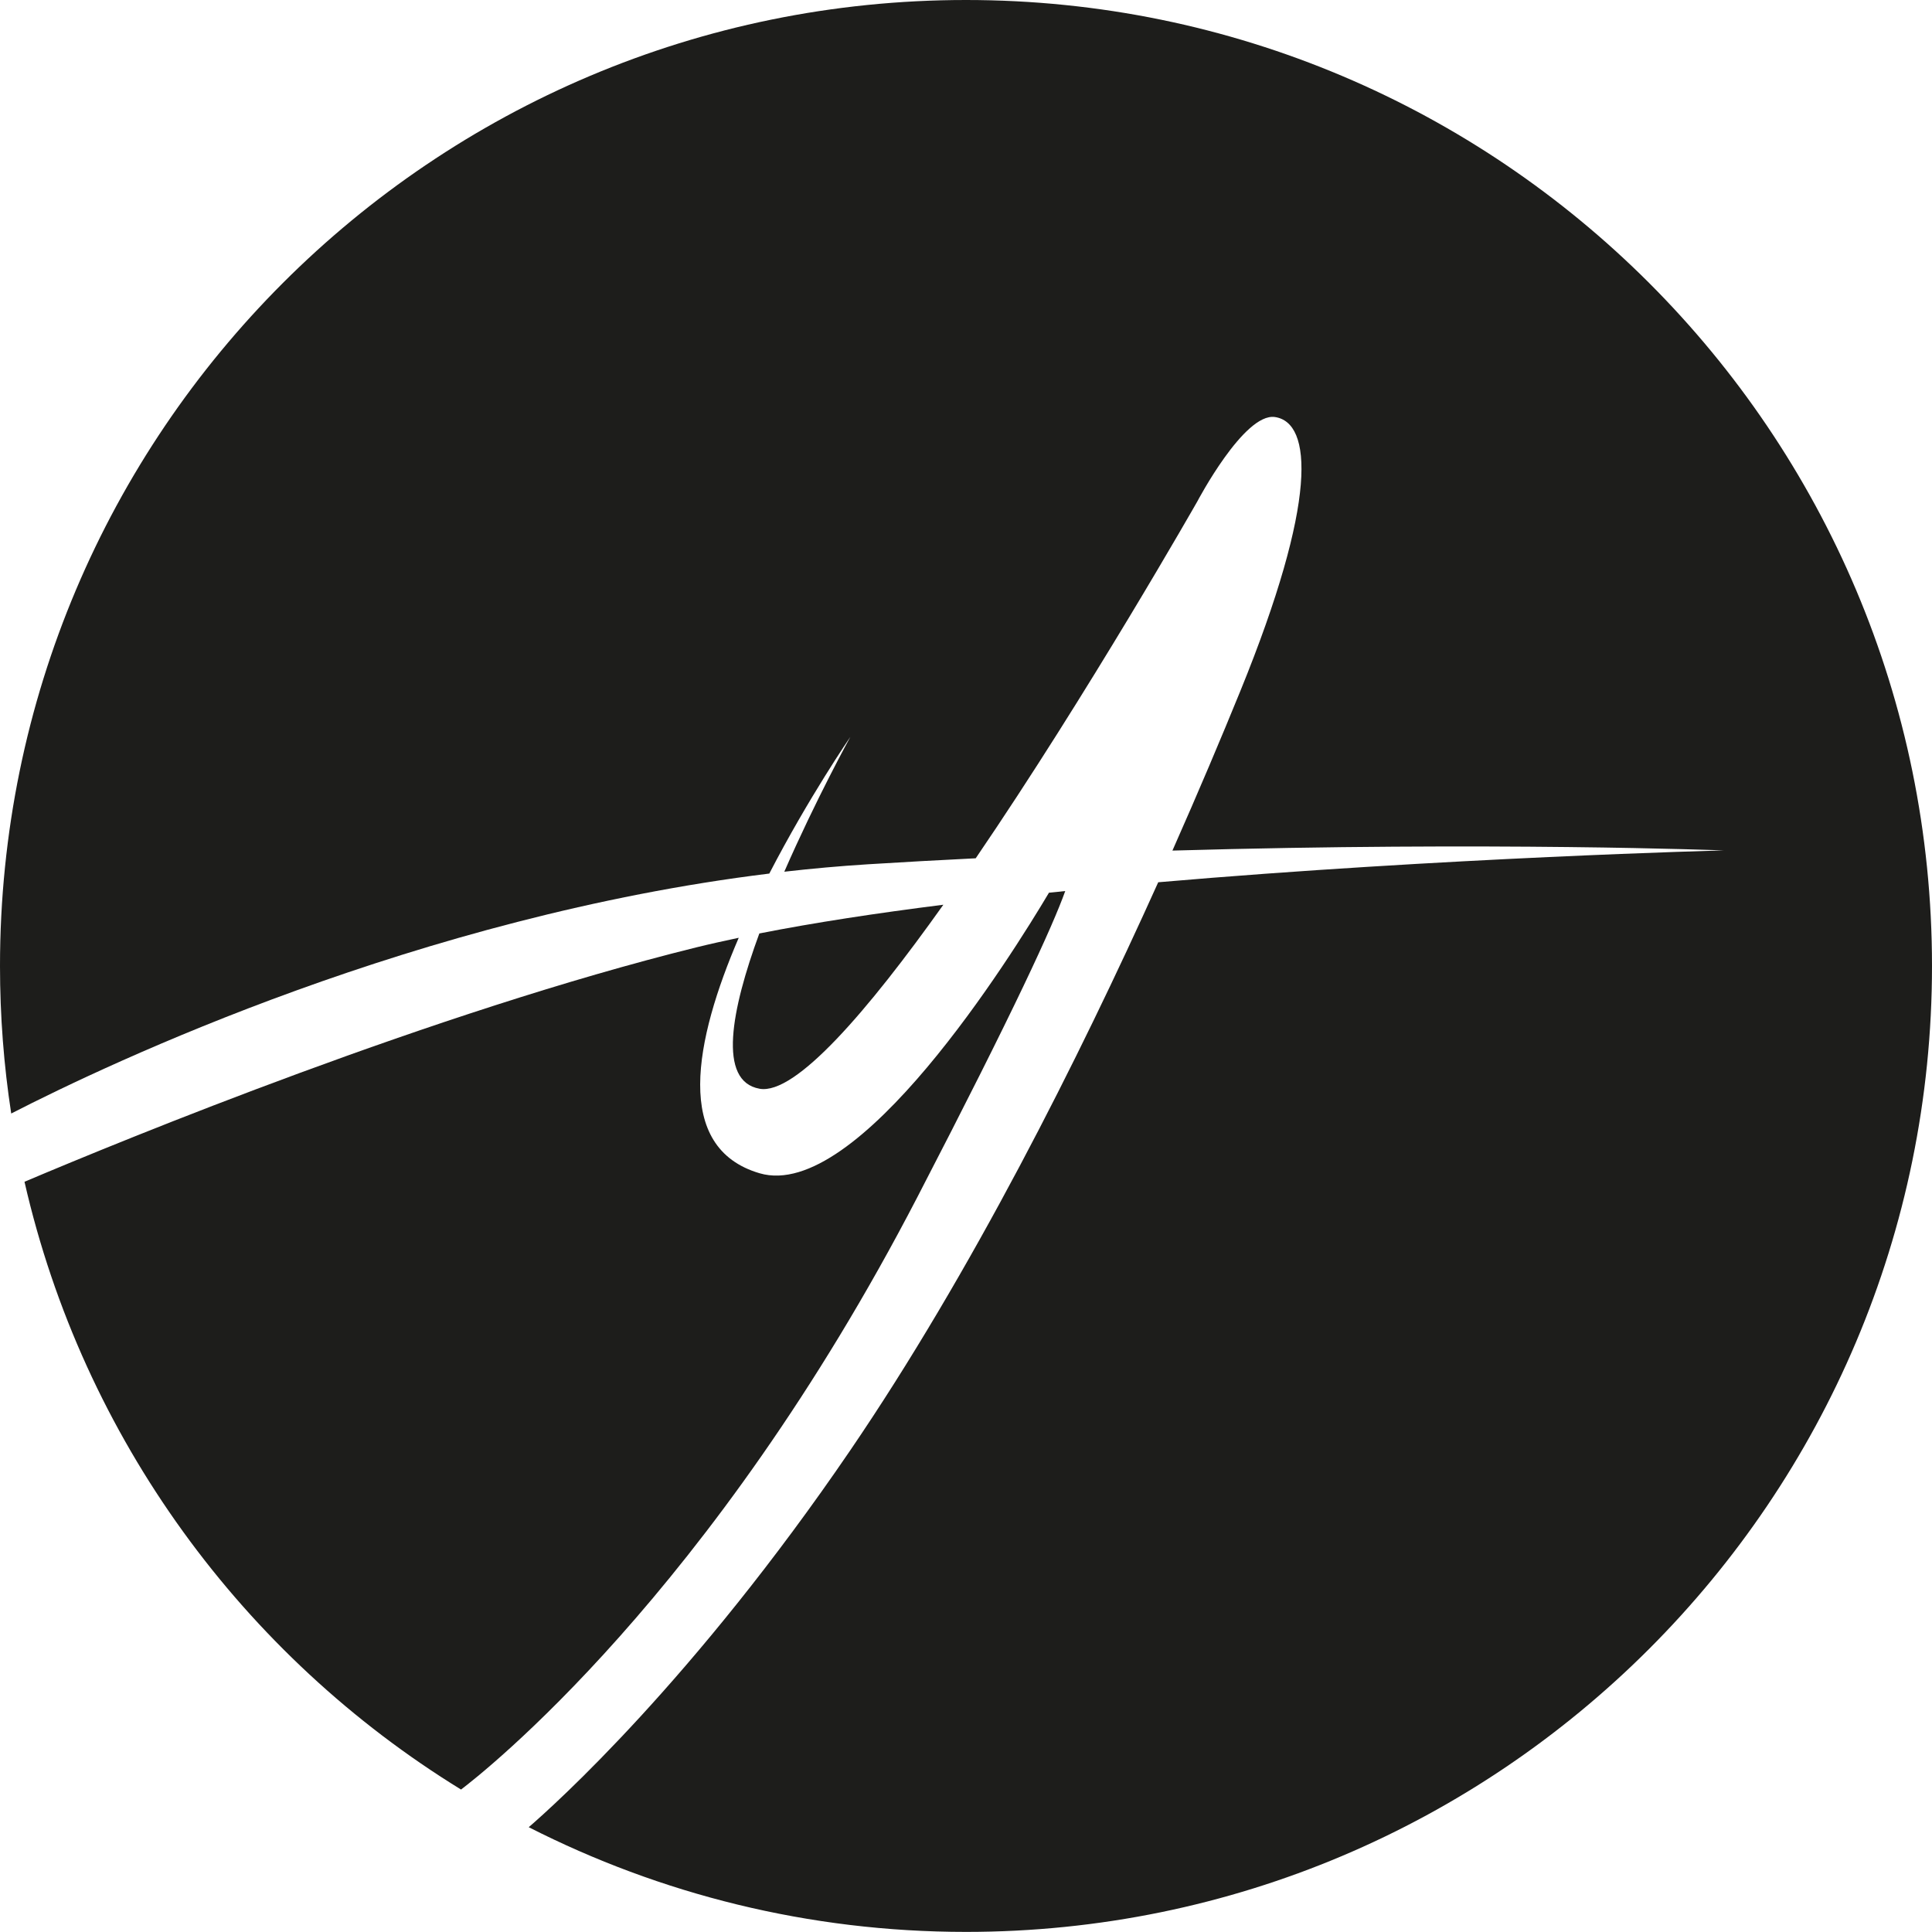
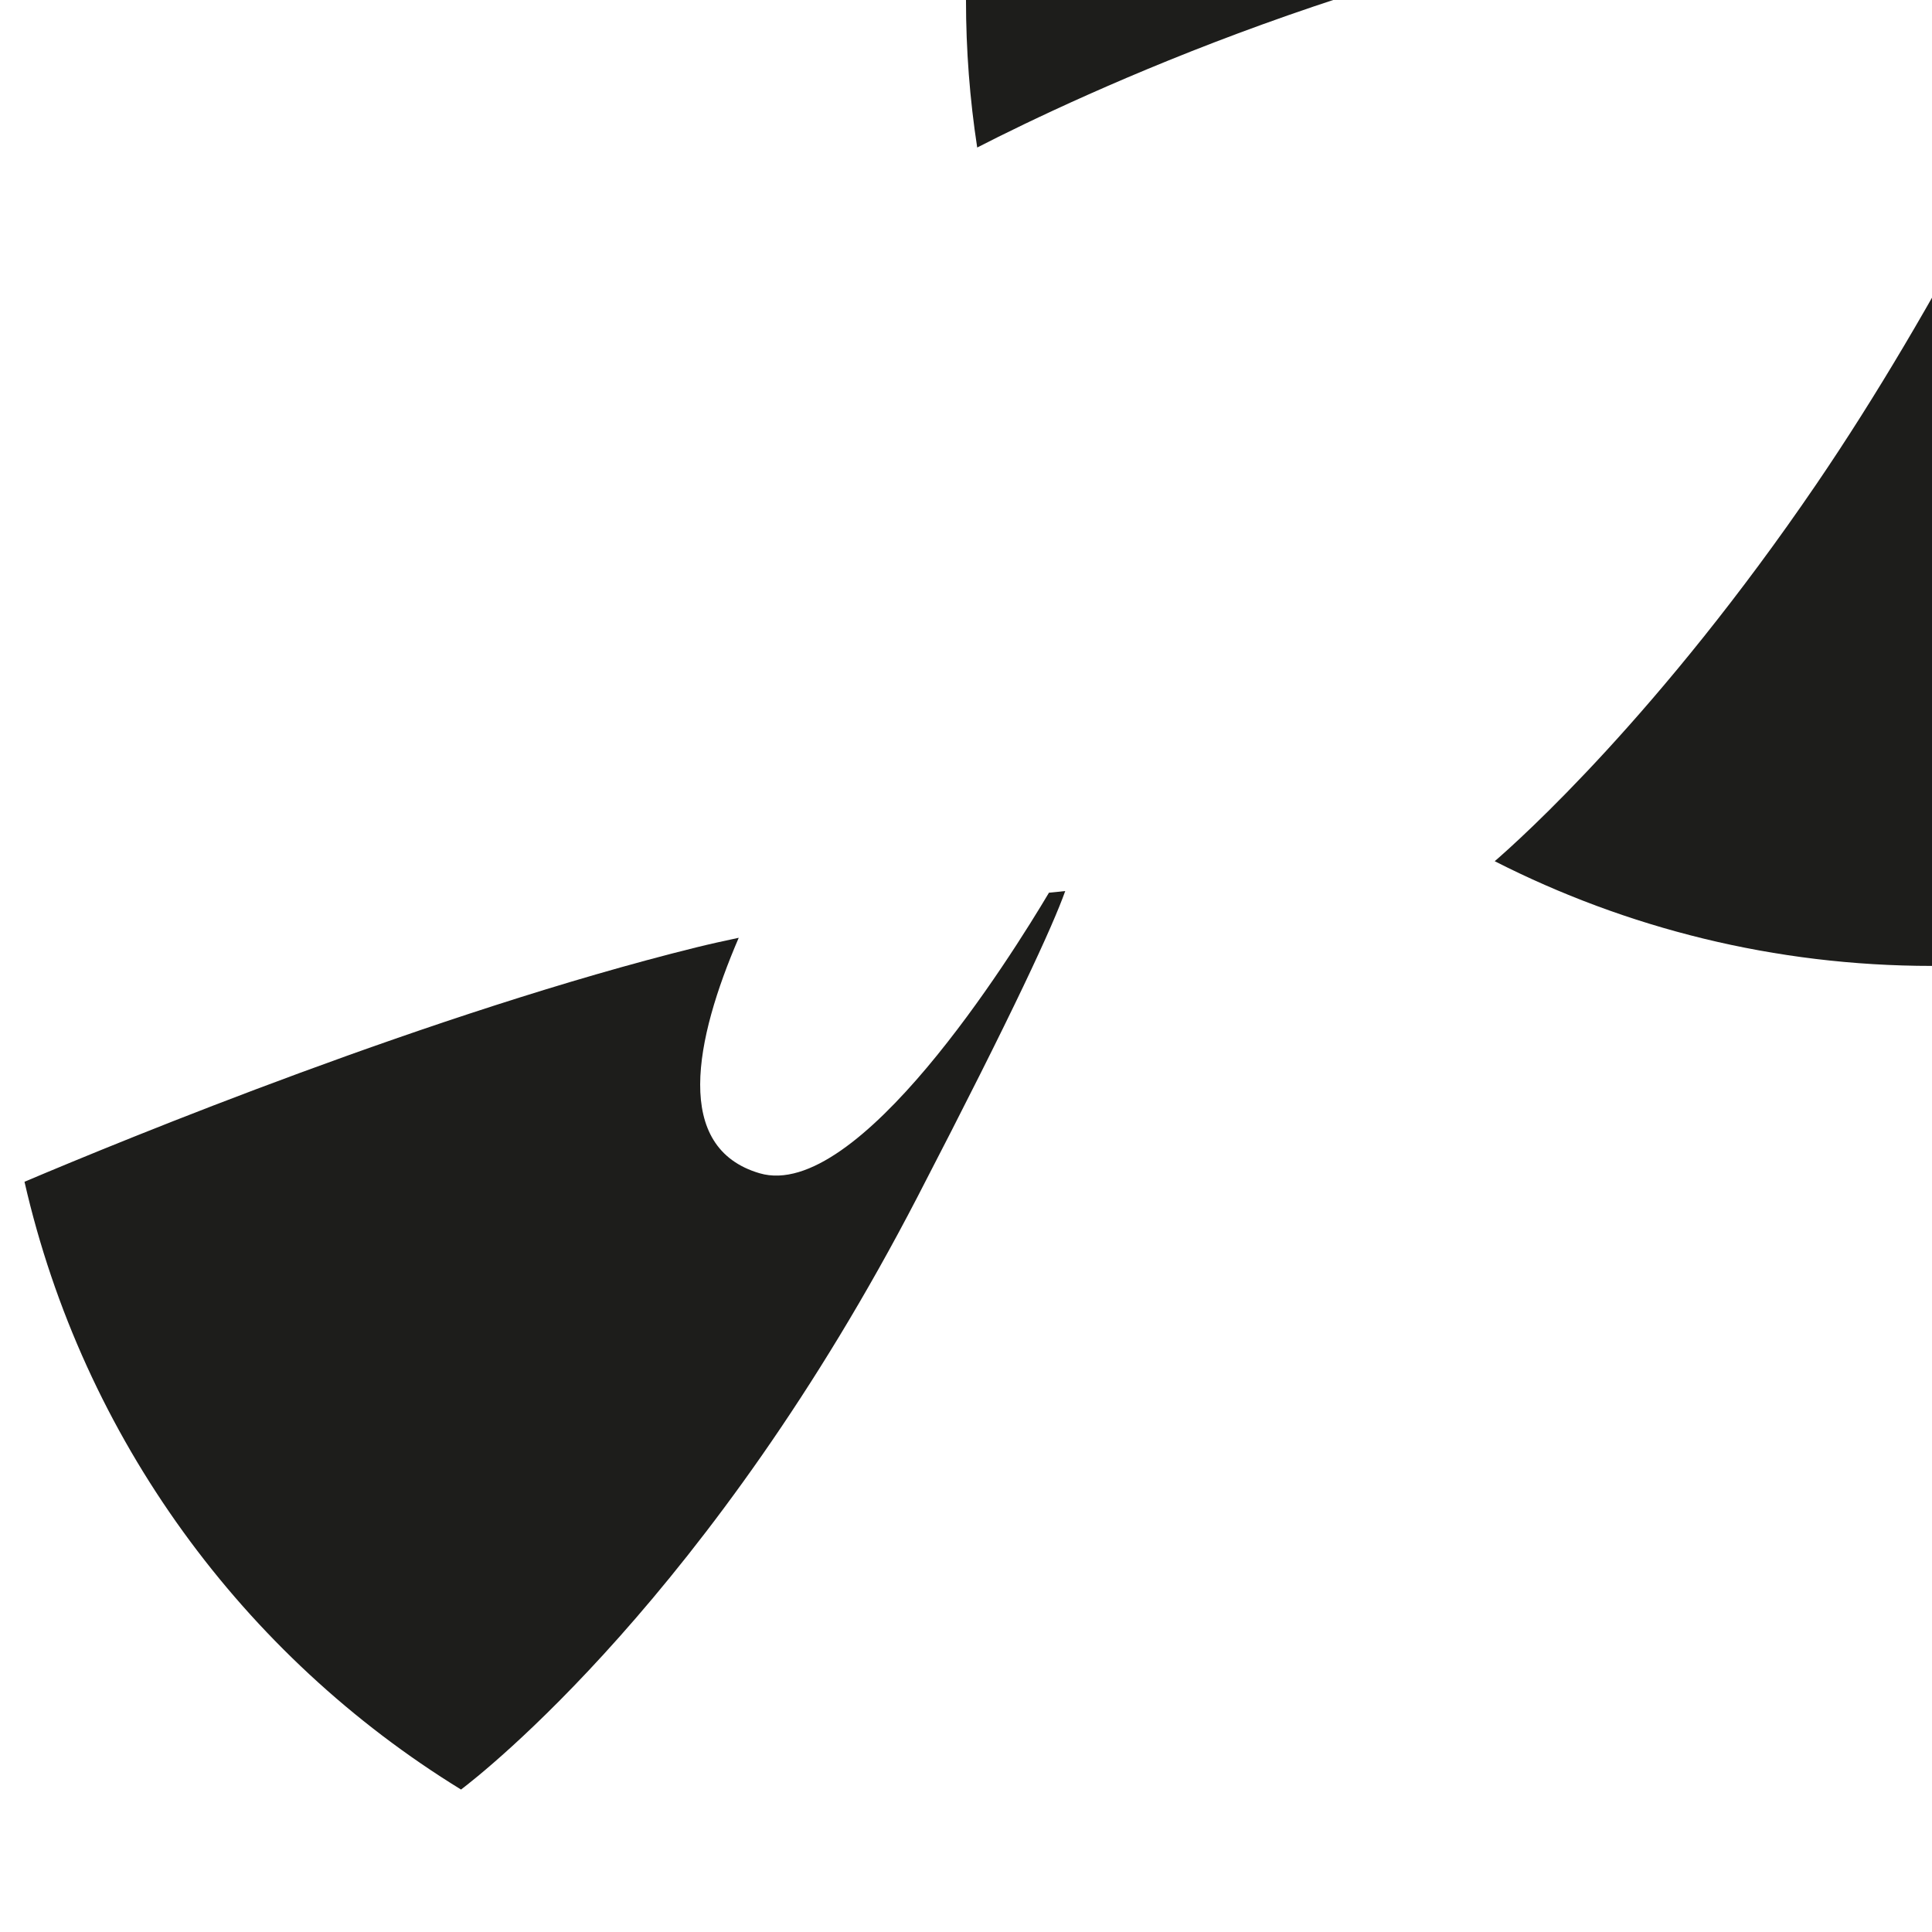
<svg xmlns="http://www.w3.org/2000/svg" id="Capa_2" data-name="Capa 2" viewBox="0 0 813.15 813.15">
  <defs>
    <style>
      .cls-1 {
        fill: #1d1d1b;
        stroke-width: 0px;
      }
    </style>
  </defs>
  <g id="Capa_1-2" data-name="Capa 1">
    <g>
      <path class="cls-1" d="m386.17,503.72c41-79.11,56.96-114.07,62.17-128.69-2.29.23-4.57.47-6.85.7-15.77,26.53-80.47,130.2-121.78,118.08-36.5-10.71-27.29-56.13-8.79-99.11-6.25,1.32-12.34,2.67-18.03,4.08-110.01,27.26-239.56,80.39-282.58,98.61,24.64,107.93,92.13,199.52,183.73,255.8,8.62-6.52,105.31-81.95,192.13-249.47Z" />
-       <path class="cls-1" d="m319.7,458.24c15.12,2.67,45.53-32.7,77.34-77.45-27.86,3.51-54.24,7.51-77.45,12.09-11.82,32.2-17.64,62.22.11,65.35Z" />
-       <path class="cls-1" d="m406.57,0C182.03,0,0,182.03,0,406.57c0,21.11,1.61,41.85,4.72,62.09,42.13-21.62,171.76-82.92,319.07-100.99,16.59-32.06,34.11-57.53,34.11-57.53,0,0-14.5,26.3-27.8,56.75,11.61-1.32,23.31-2.38,35.09-3.12,15.39-.96,30.55-1.79,45.47-2.53,47.25-69.28,93.29-150.22,93.29-150.22,0,0,19.65-37.36,32.62-35.5,15.77,2.27,18.17,35.08-14.55,115.37-7.96,19.54-17.58,42.34-28.56,67.11,134.86-3.87,232.03-.07,232.03-.07,0,0-117.39,2.98-238.01,13.4-33.64,74.63-78.81,164.55-129.58,239.04-65.95,96.76-124.55,149.33-135.36,158.67,55.27,28.12,117.77,44.07,184.04,44.07,224.54,0,406.57-182.03,406.57-406.57S631.12,0,406.57,0Z" />
+       <path class="cls-1" d="m406.57,0c0,21.11,1.61,41.85,4.72,62.09,42.13-21.62,171.76-82.92,319.07-100.99,16.59-32.06,34.11-57.53,34.11-57.53,0,0-14.5,26.3-27.8,56.75,11.61-1.32,23.31-2.38,35.09-3.12,15.39-.96,30.55-1.79,45.47-2.53,47.25-69.28,93.29-150.22,93.29-150.22,0,0,19.65-37.36,32.62-35.5,15.77,2.27,18.17,35.08-14.55,115.37-7.96,19.54-17.58,42.34-28.56,67.11,134.86-3.87,232.03-.07,232.03-.07,0,0-117.39,2.98-238.01,13.4-33.64,74.63-78.81,164.55-129.58,239.04-65.95,96.76-124.55,149.33-135.36,158.67,55.27,28.12,117.77,44.07,184.04,44.07,224.54,0,406.57-182.03,406.57-406.57S631.12,0,406.57,0Z" />
    </g>
  </g>
</svg>